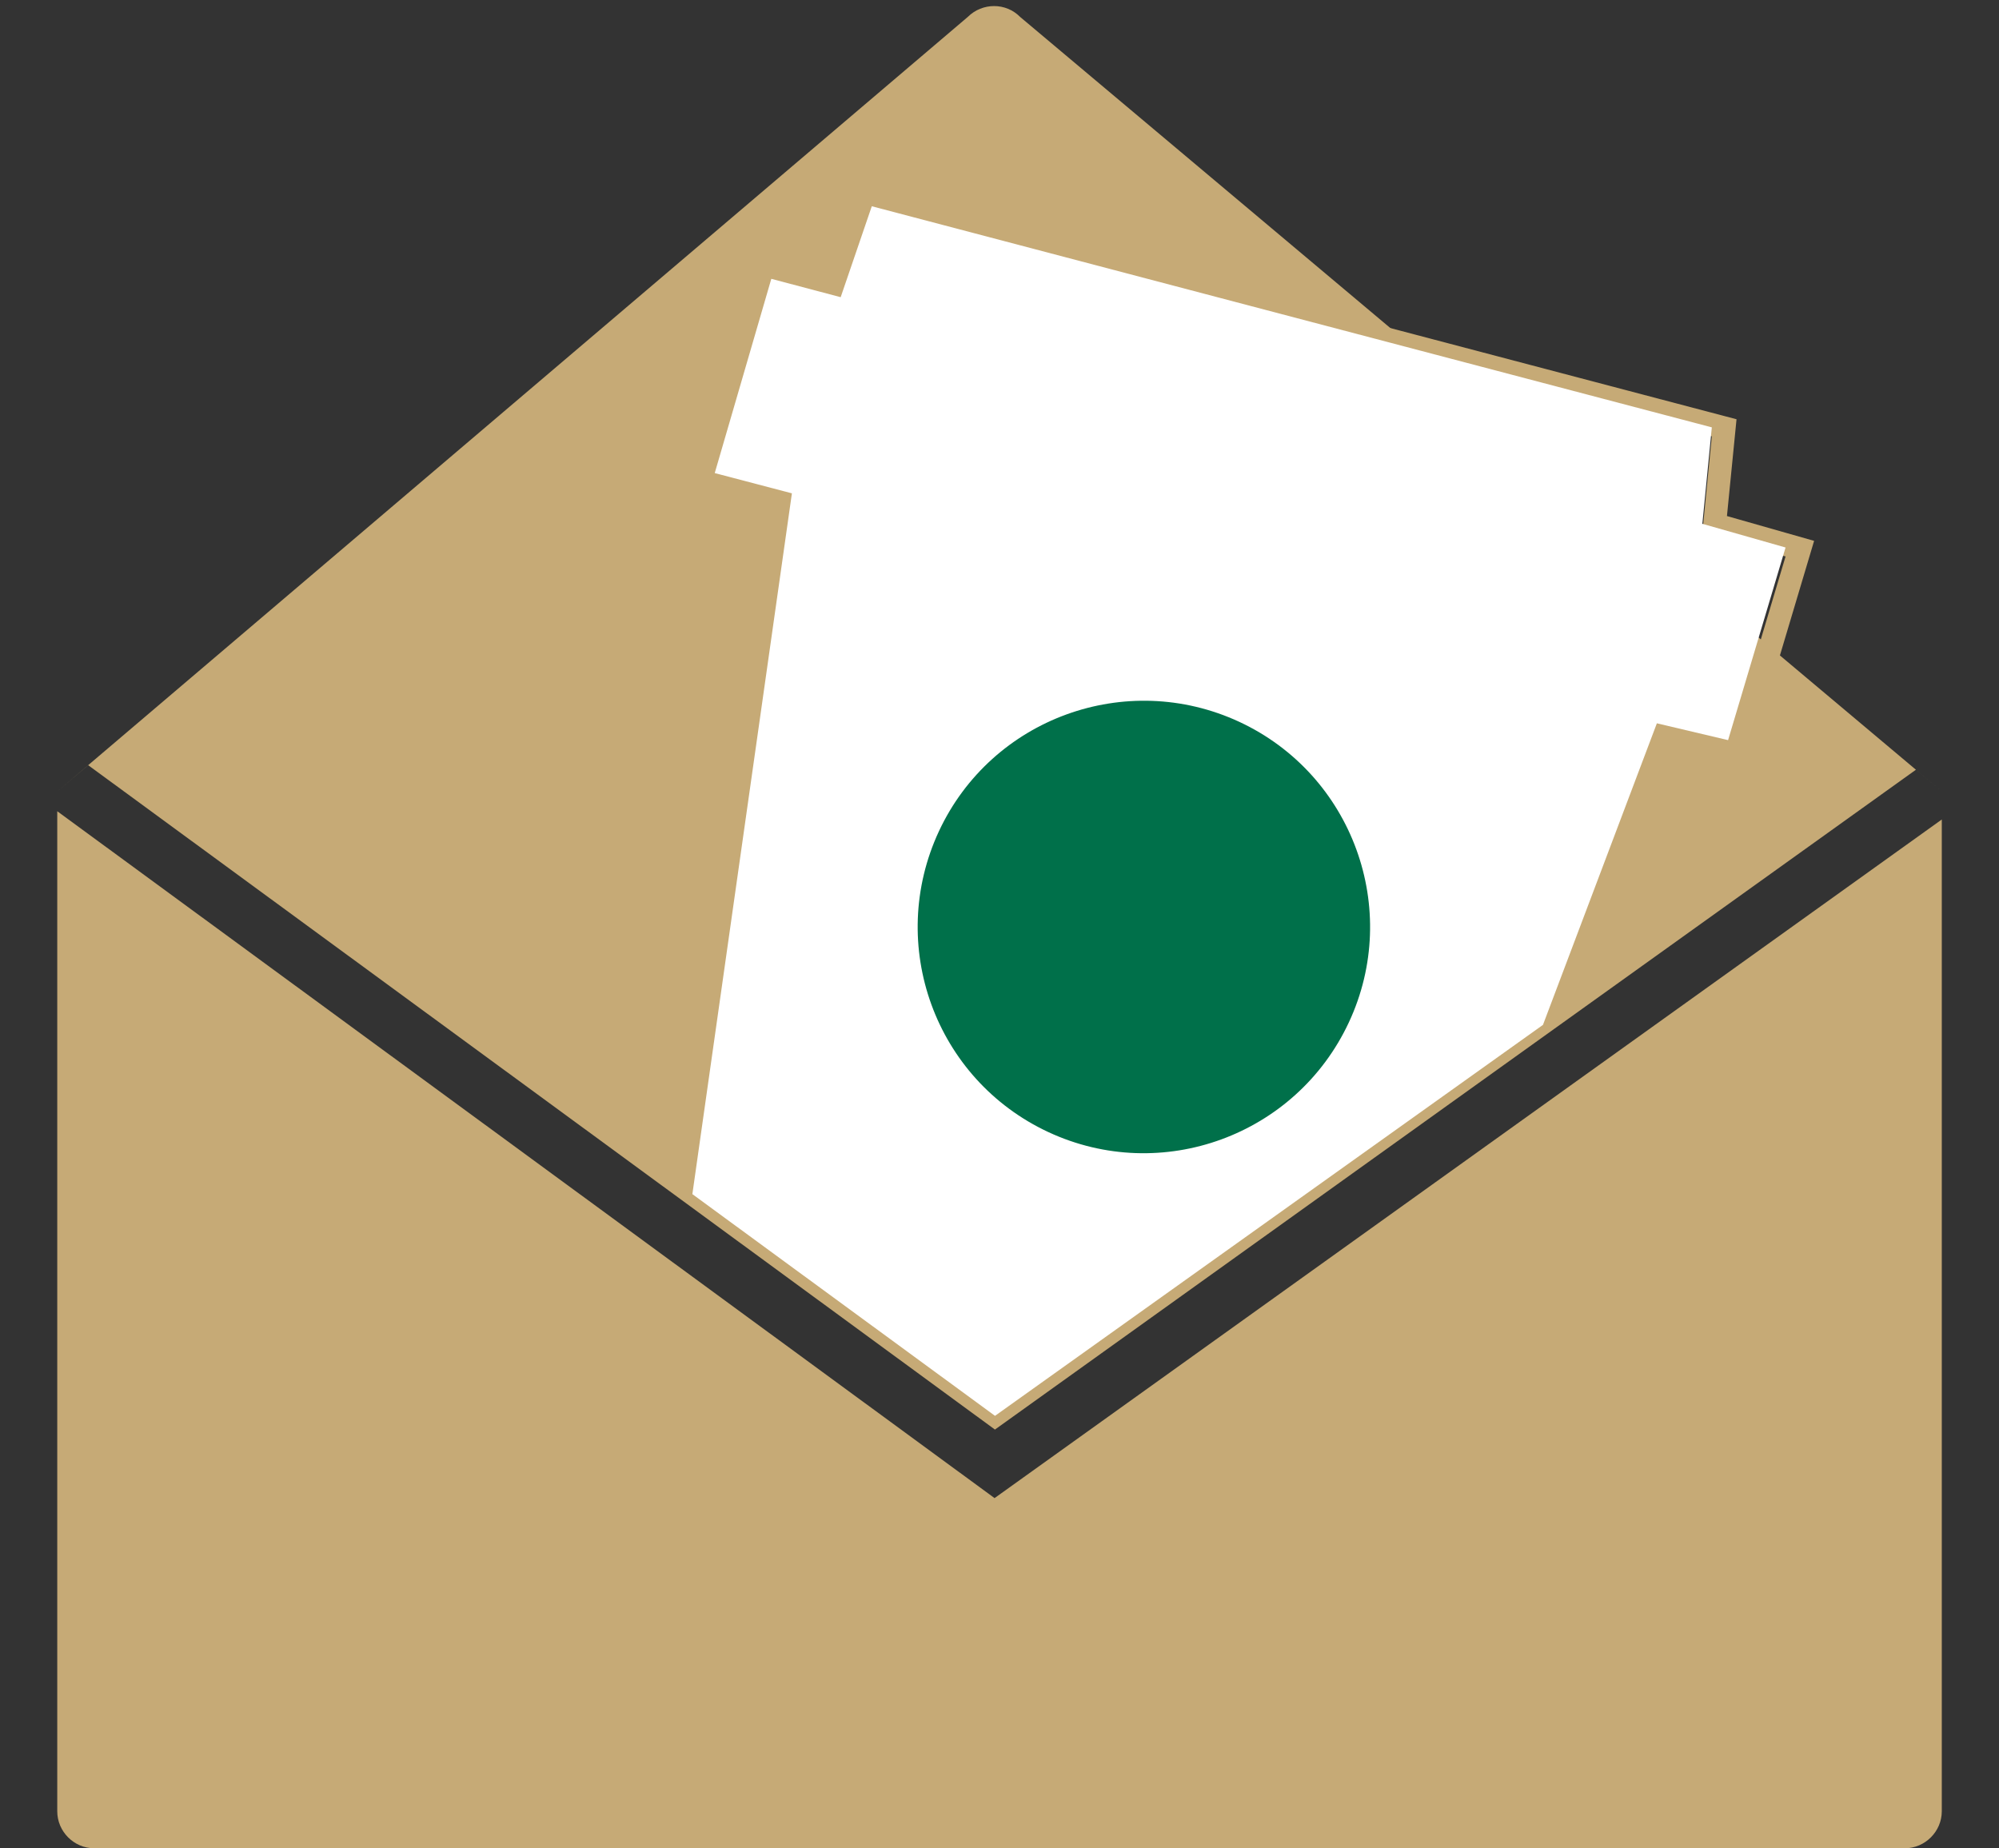
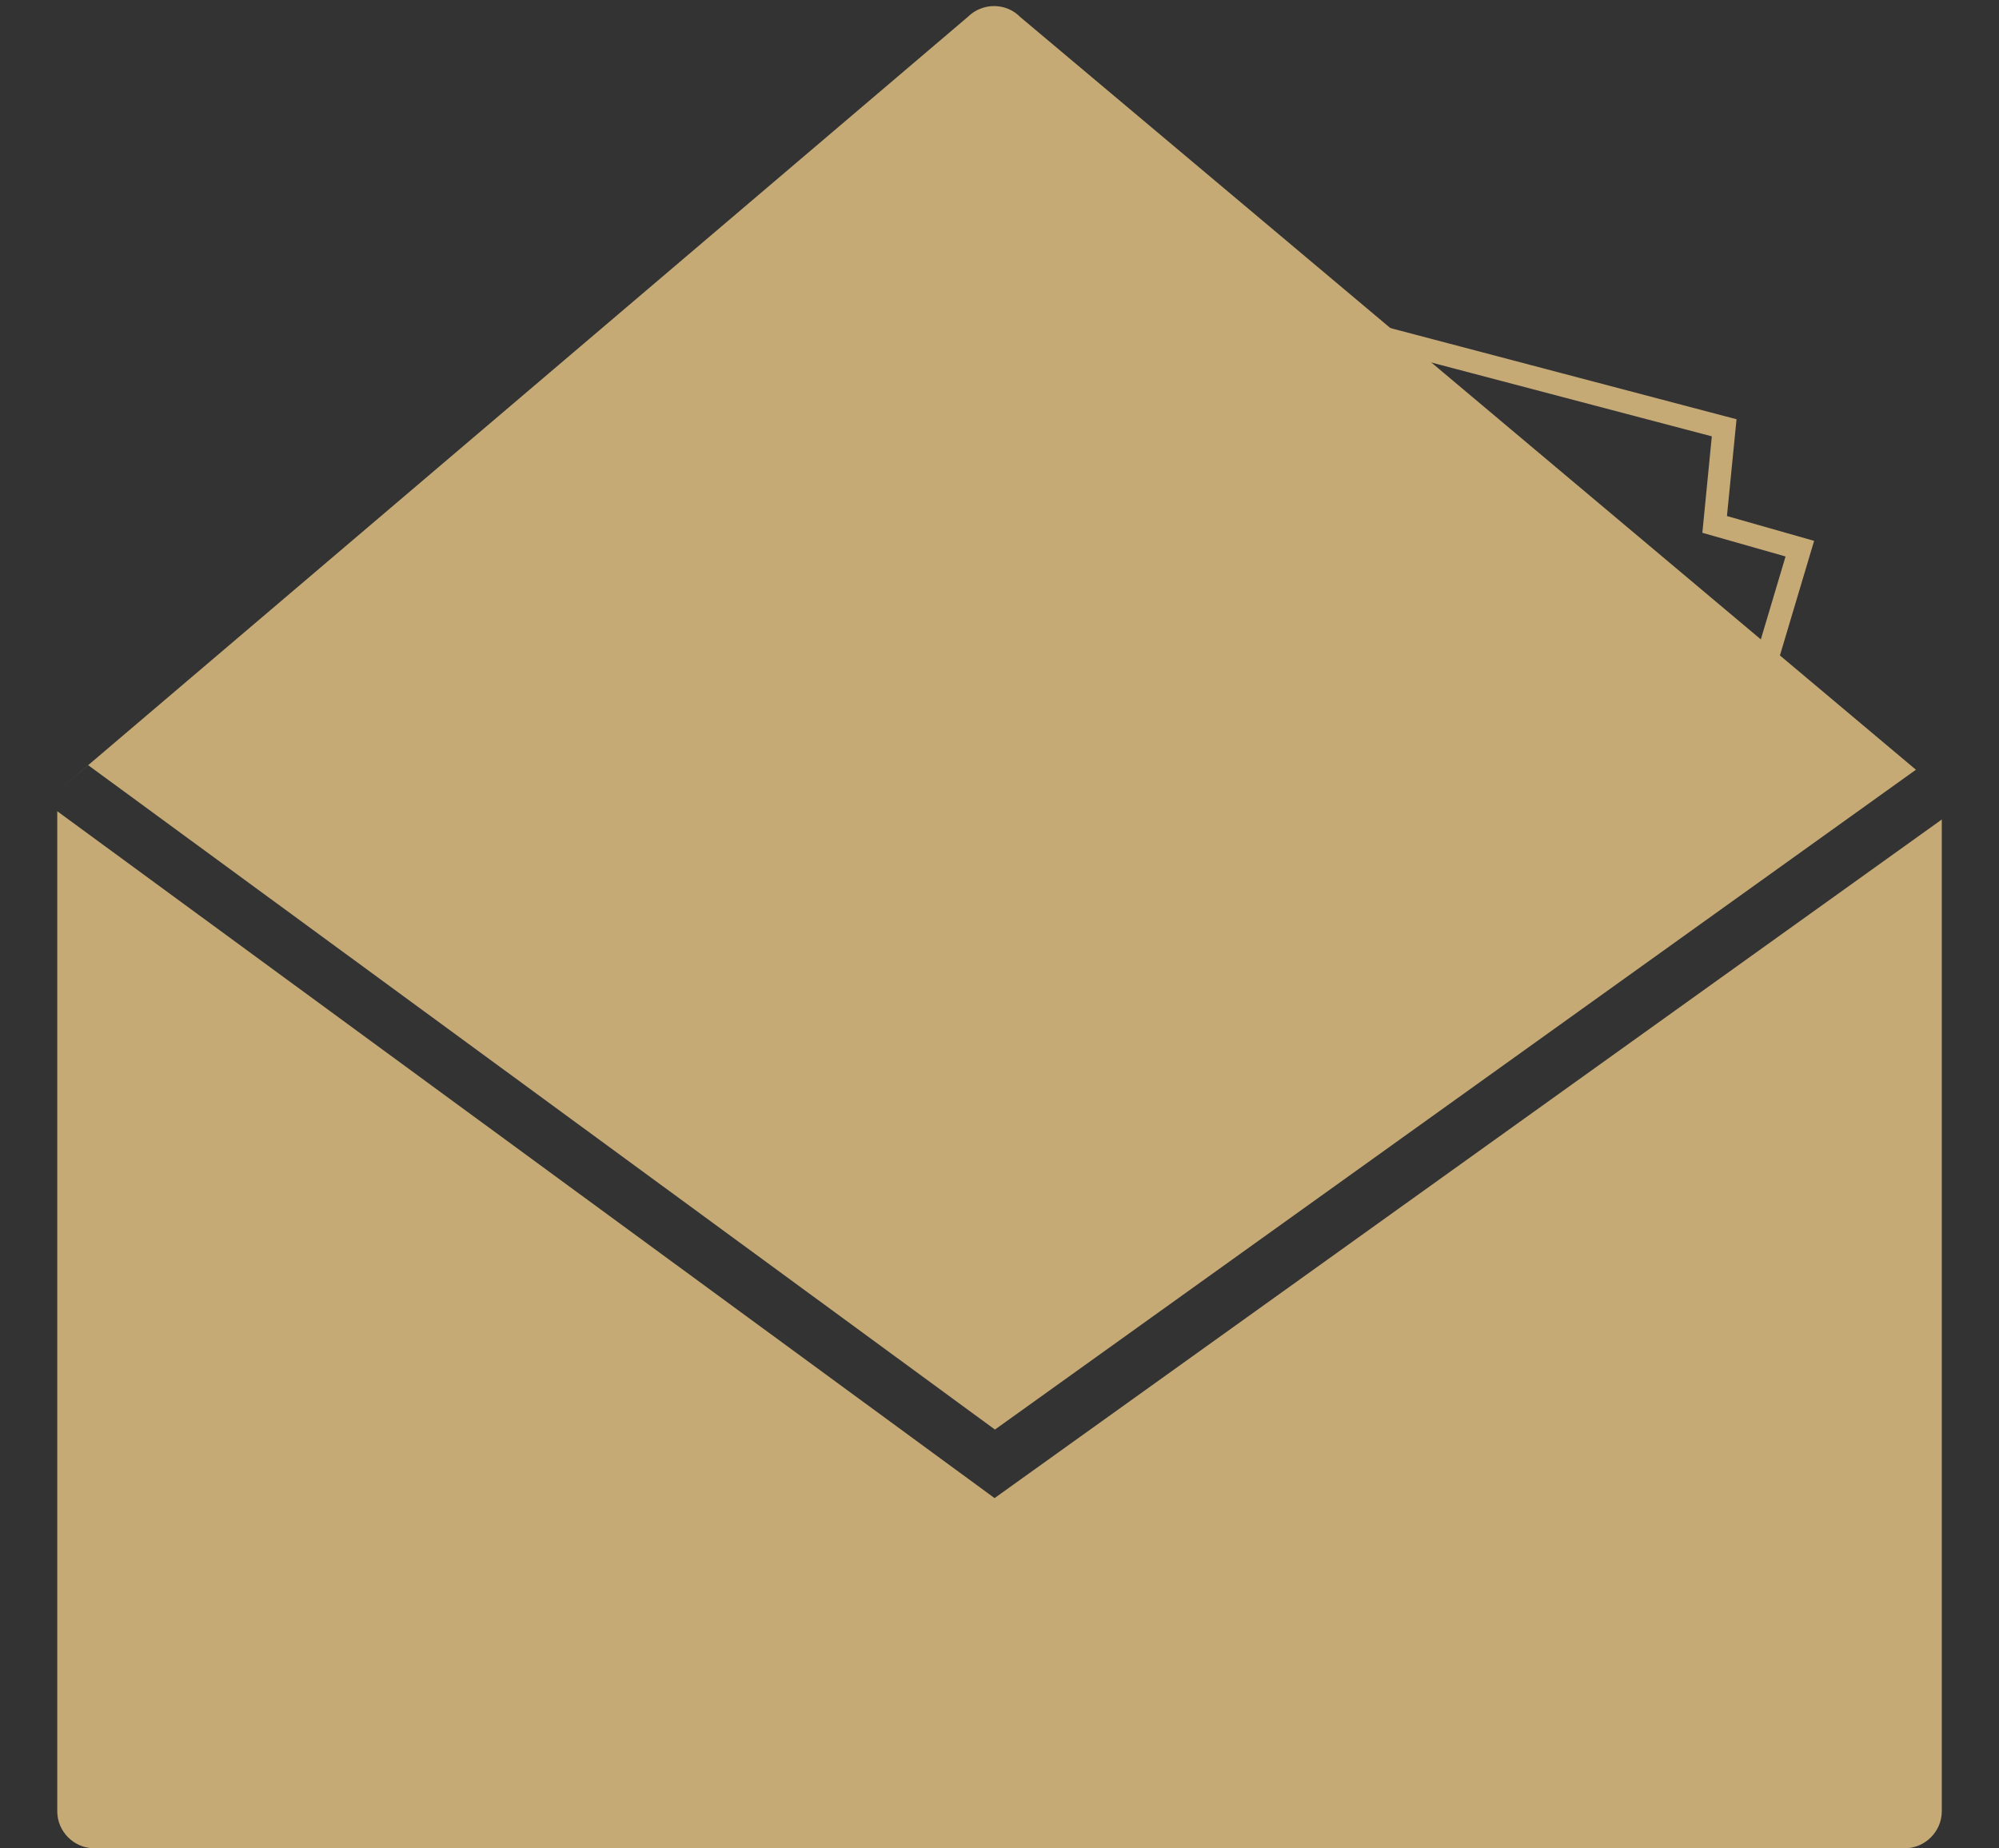
<svg xmlns="http://www.w3.org/2000/svg" version="1.1" id="レイヤー_1" x="0px" y="0px" width="53px" height="49px" viewBox="0 0 53 49" enable-background="new 0 0 53 49" xml:space="preserve">
  <rect x="0" y="0" width="53" height="49" fill="#333333" stroke="none" />
  <g>
    <g>
      <g>
        <g>
          <g>
            <path fill="#C6AA76" d="M27.047,0.449c-0.377-0.384-1-0.384-1.387-0.001L1.518,20.983l0.821-0.696L26.379,37.9l24.418-17.493       l0.686,0.576L27.047,0.449z" />
          </g>
        </g>
      </g>
      <g>
        <g>
          <g>
            <path fill="#C6AA76" d="M26.369,39.717L1.518,21.507V48.02c0,0.536,0.442,0.98,0.979,0.98h48.007       c0.534,0,0.979-0.444,0.979-0.98V21.726L26.369,39.717z" />
          </g>
        </g>
      </g>
      <g display="none">
        <g display="inline">
          <g>
            <polygon fill="#221815" points="50.797,20.407 26.379,37.9 2.338,20.287 1.518,20.983 1.518,21.507 26.369,39.717        51.482,21.726 51.482,20.983      " />
          </g>
        </g>
      </g>
    </g>
    <polygon fill="#C6AA76" points="46.235,20.582 48.098,14.339 45.787,13.681 46.041,11.115 22.725,4.974 21.896,7.385 20.031,6.893    18.193,13.207 20.318,13.767 17.803,31.491 18.357,31.896 20.996,13.317 18.95,12.78 20.45,7.63 22.289,8.117 23.114,5.706    45.386,11.568 45.135,14.125 47.341,14.753 45.817,19.862 43.929,19.414 40.909,27.409 41.798,26.774 44.309,20.128  " />
-     <polygon fill="#FFFFFF" points="45.817,19.622 47.341,14.515 45.135,13.887 45.386,11.33 23.114,5.468 22.289,7.879 20.45,7.392    18.95,12.542 20.996,13.079 18.357,31.658 26.381,37.536 40.909,27.171 43.929,19.176  " />
-     <path fill="#00704A" d="M35.763,27.104c-1.4,3.001-4.965,4.306-7.966,2.91c-3.008-1.401-4.301-4.969-2.904-7.975   c1.398-2.998,4.962-4.295,7.965-2.902C35.86,20.534,37.163,24.105,35.763,27.104" />
  </g>
</svg>